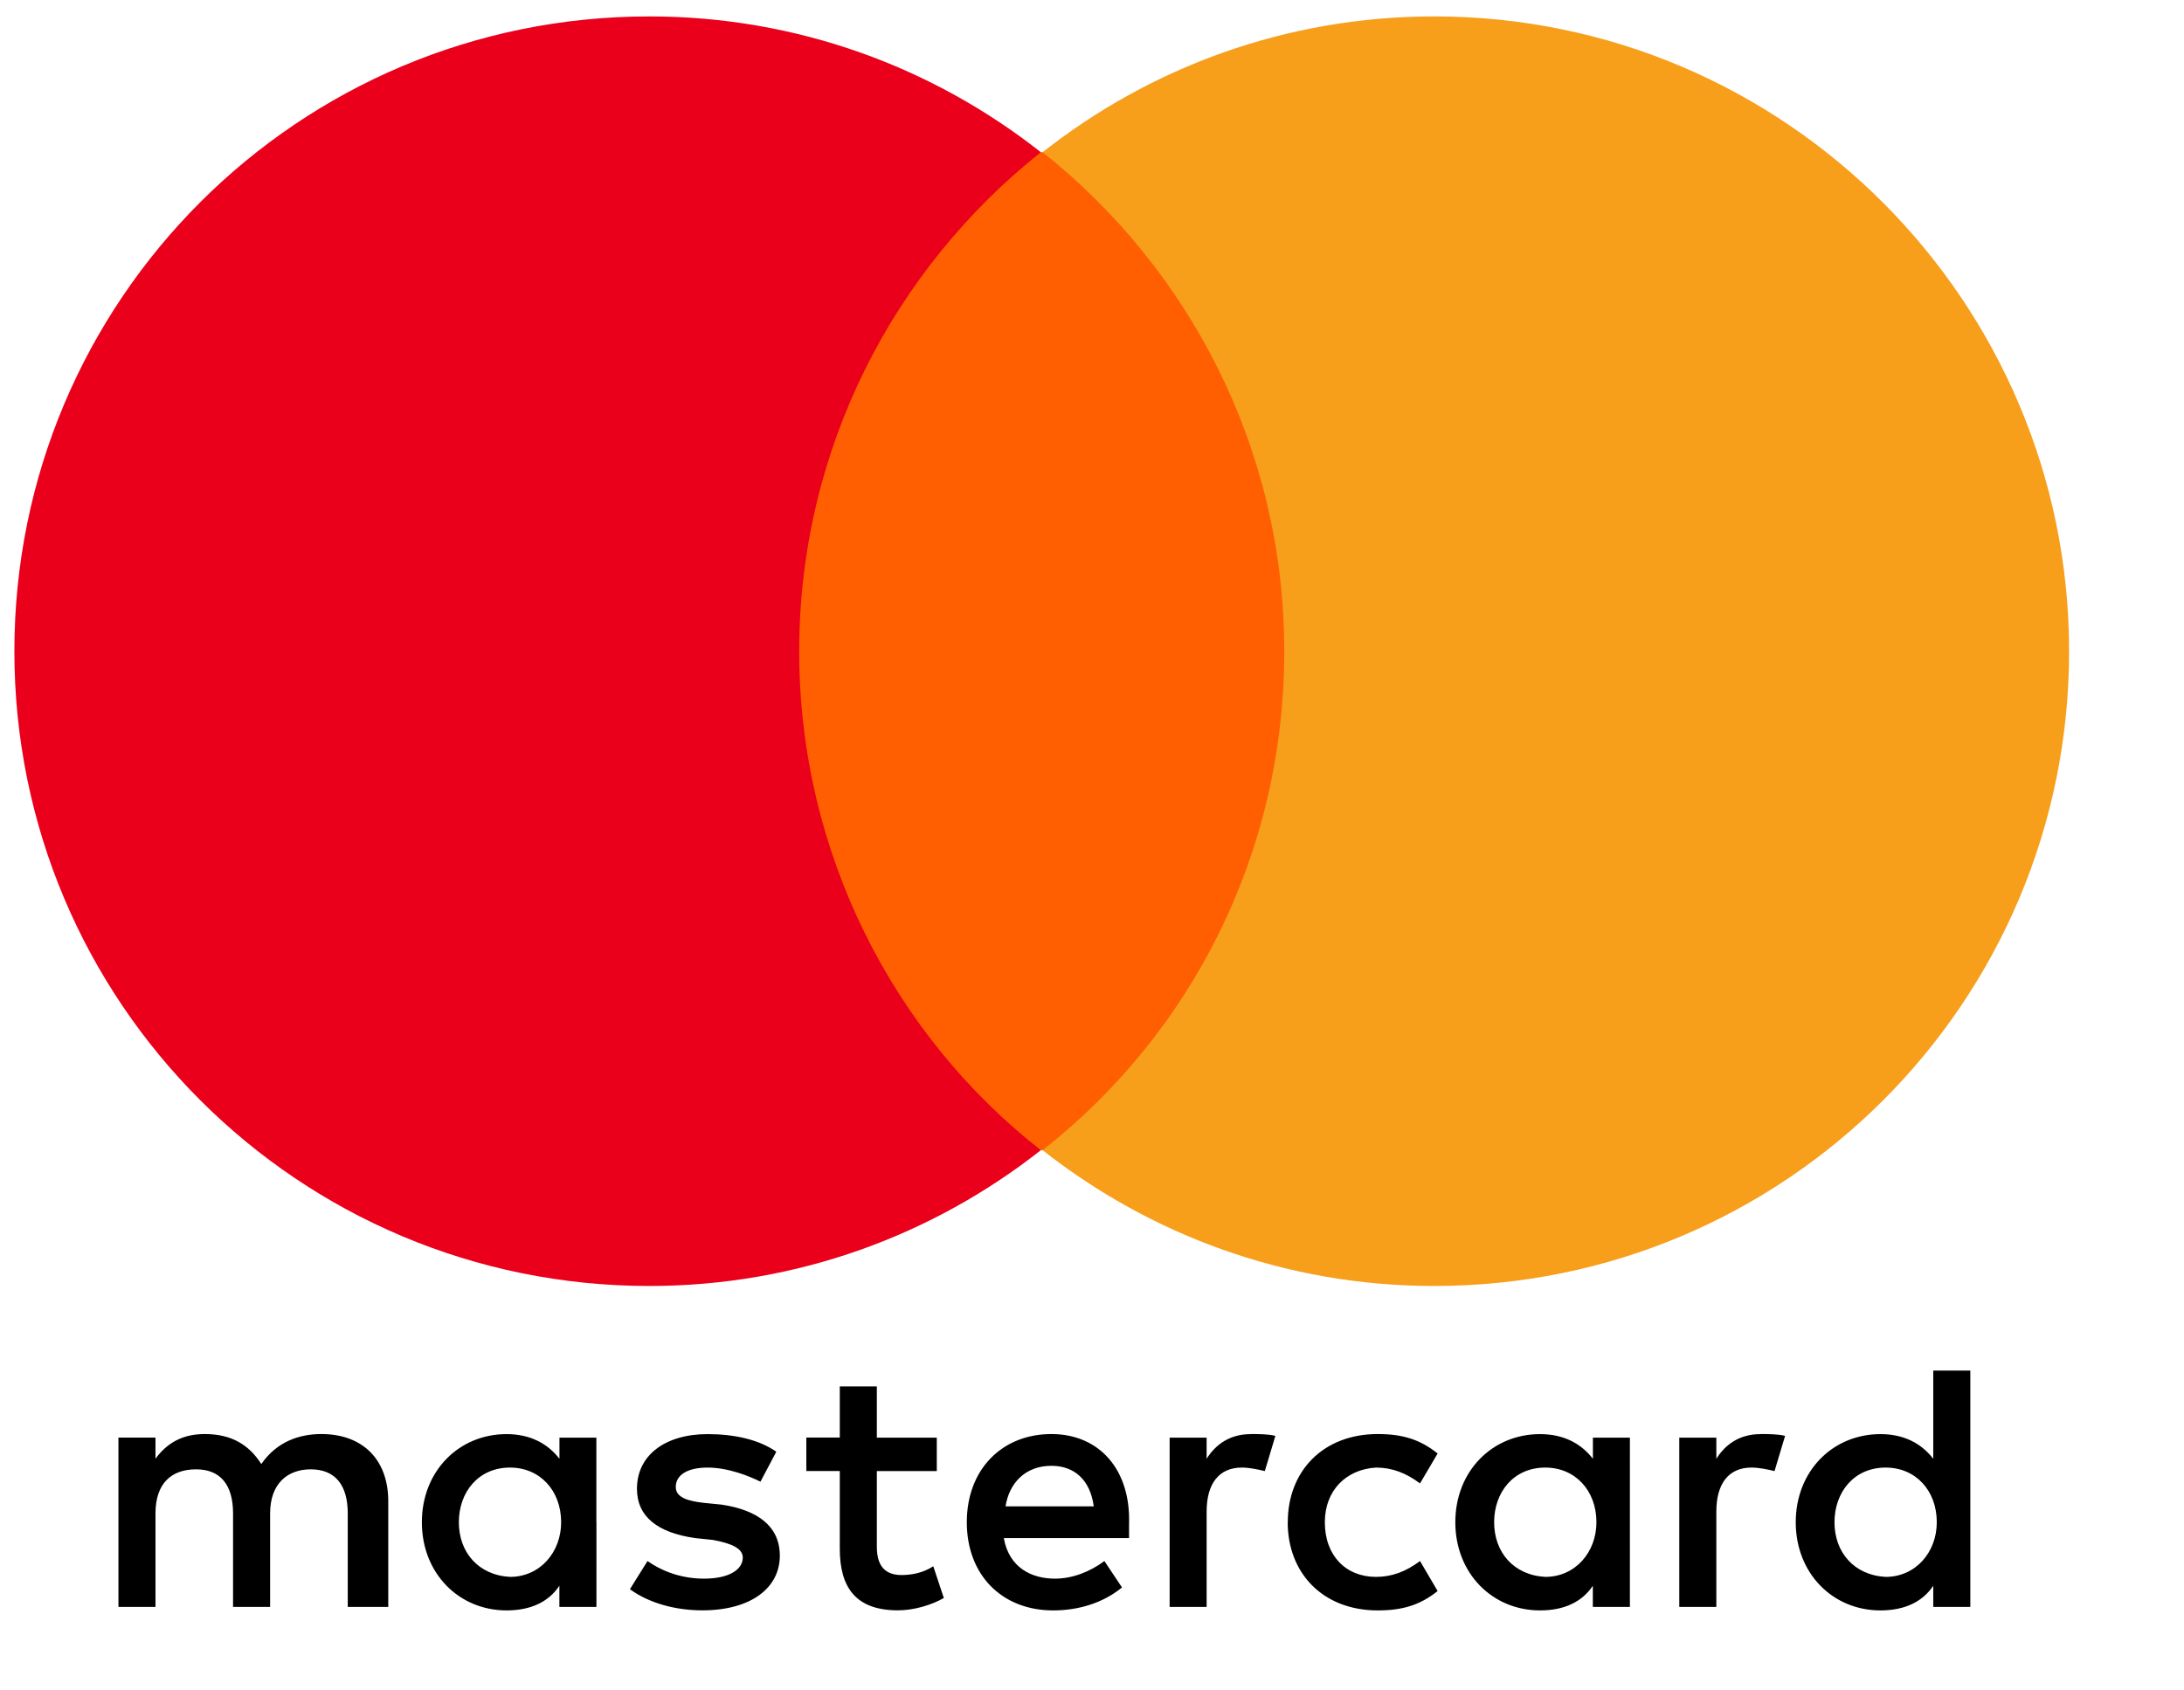
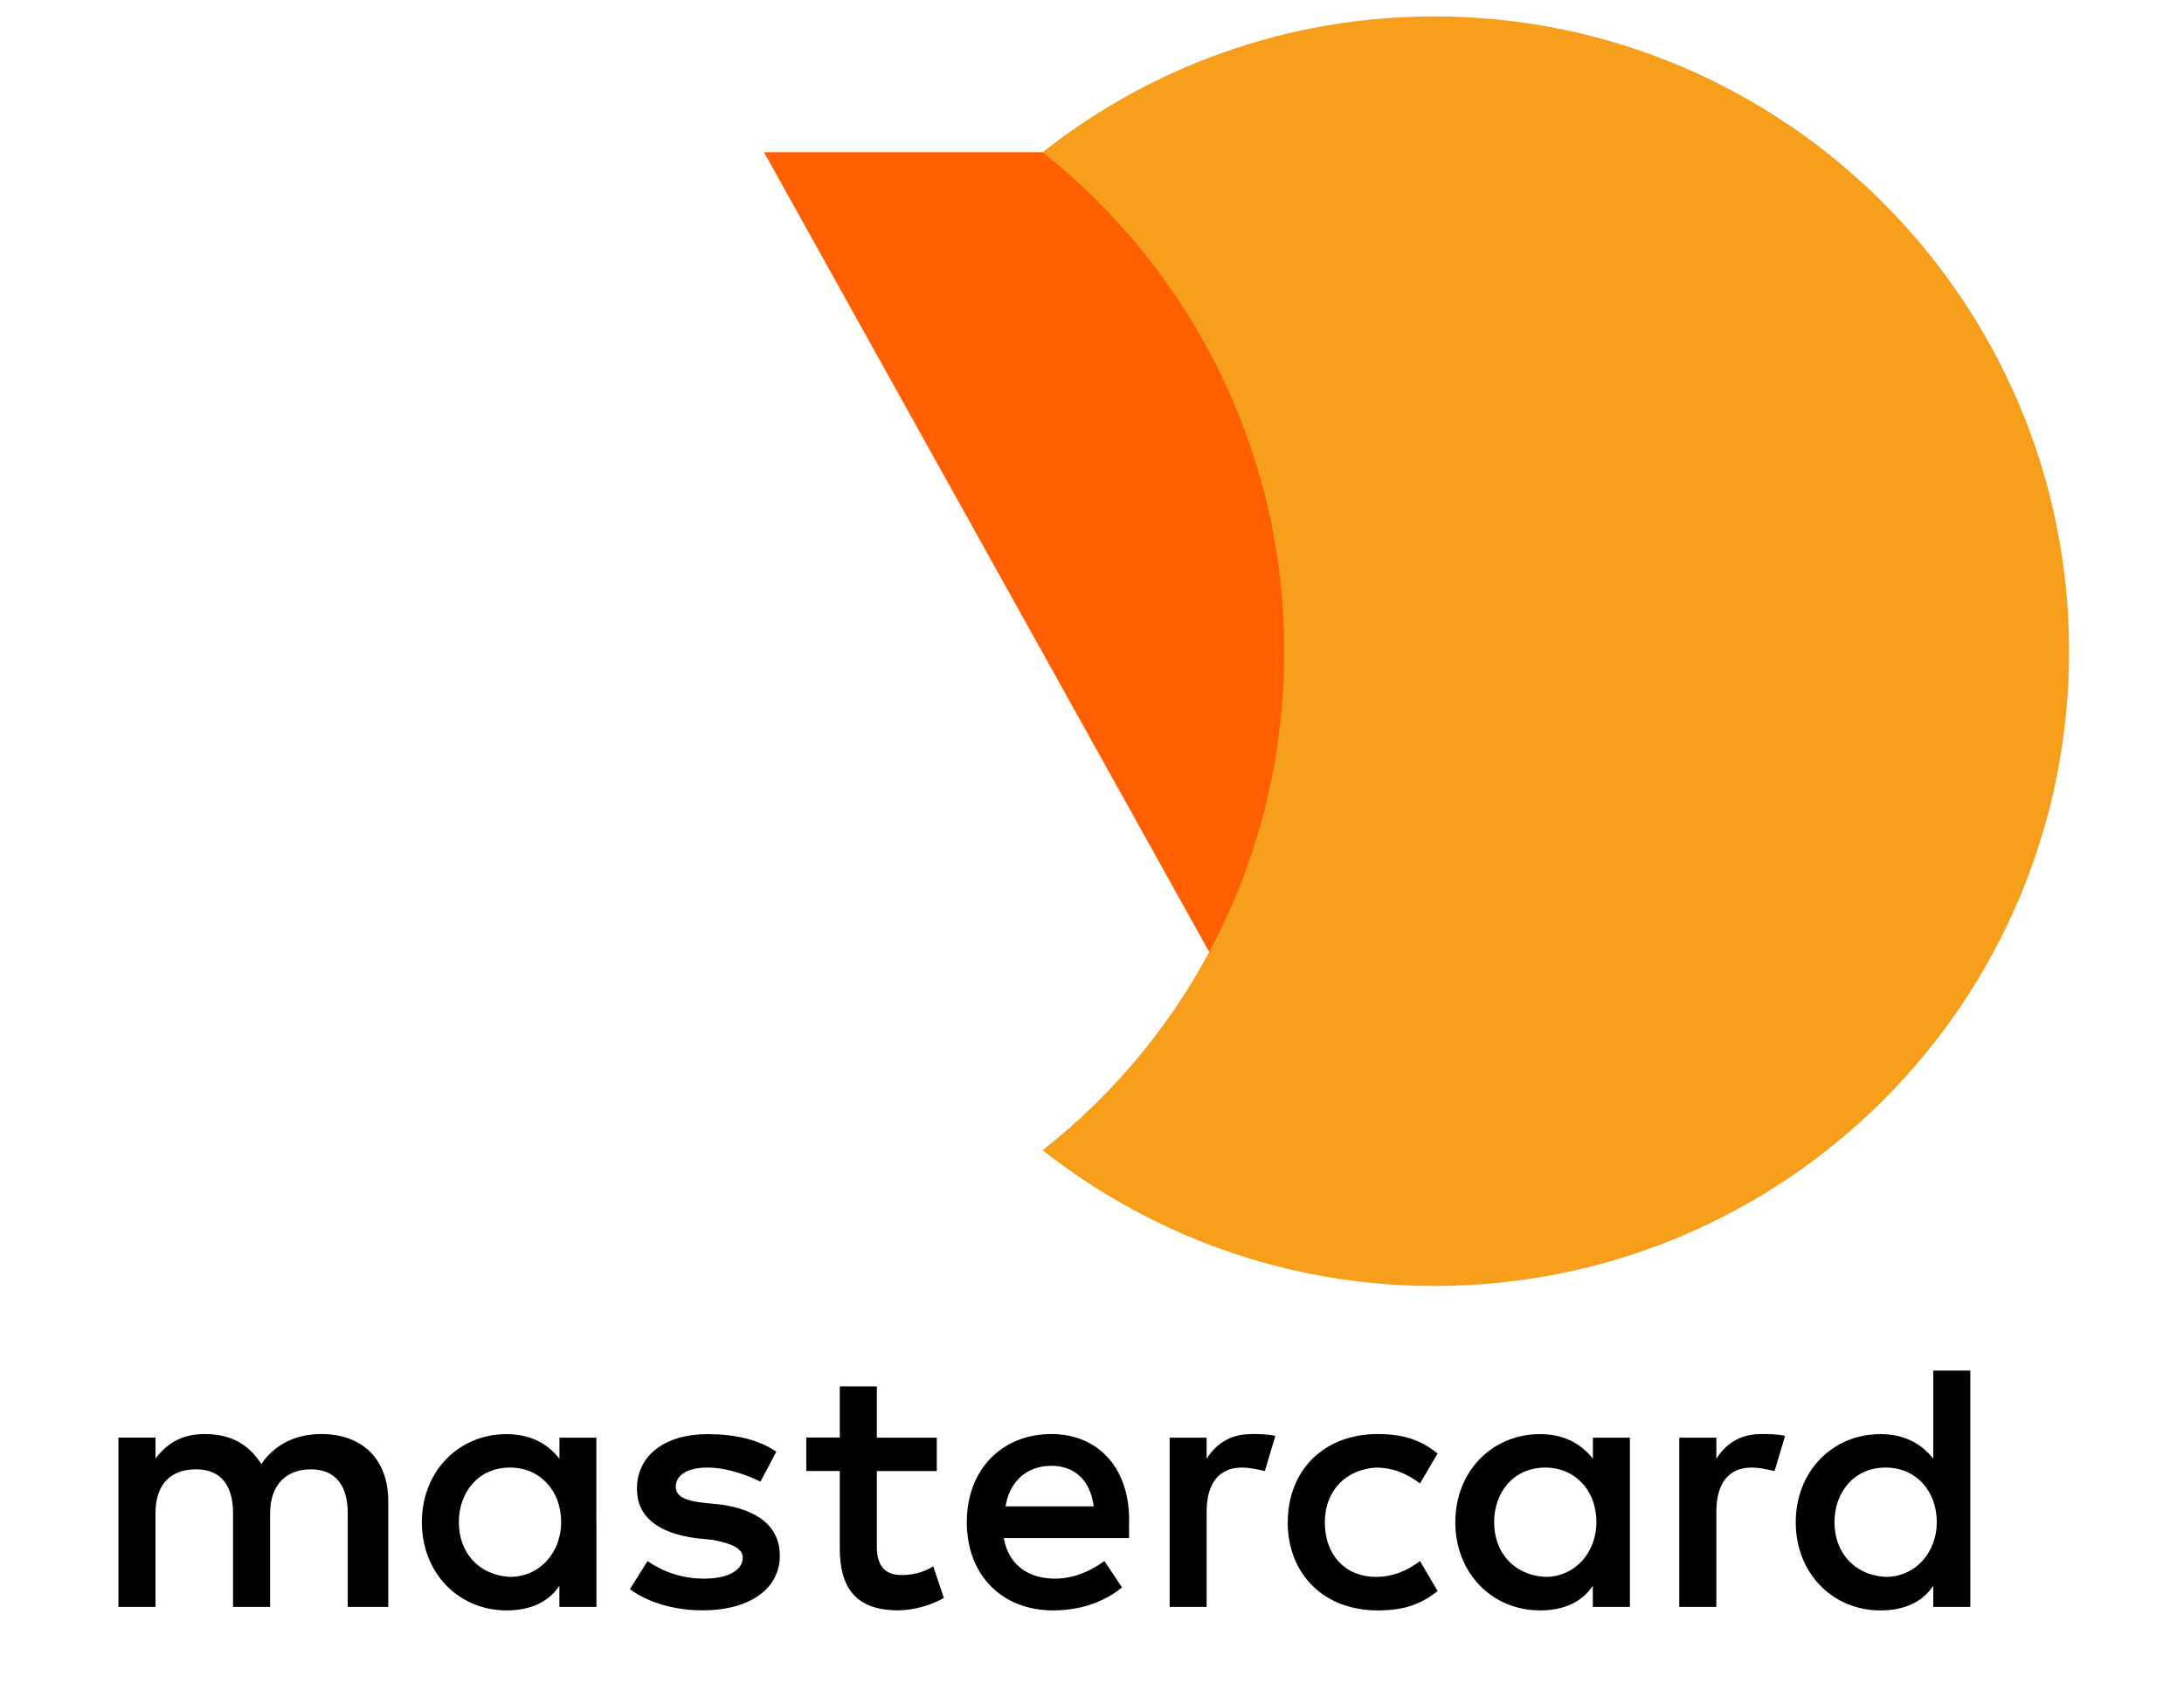
<svg xmlns="http://www.w3.org/2000/svg" width="31" height="24" viewBox="0 0 31 24">
  <g fill="none" fill-rule="evenodd">
    <g fill-rule="nonzero">
      <g>
        <g>
          <g>
            <g fill="#000">
              <path d="M3.98 3.53V2.028c0-.576-.35-.952-.95-.952-.301 0-.627.1-.852.426-.175-.275-.426-.426-.801-.426-.25 0-.5.076-.701.35v-.3H.15V3.53h.526V2.203c0-.426.225-.626.576-.626.35 0 .525.225.525.626V3.53h.526V2.203c0-.426.25-.626.576-.626.35 0 .526.225.526.626V3.53h.575zm7.786-2.403h-.851V.4h-.526v.726h-.475v.475h.475v1.102c0 .55.225.876.826.876.226 0 .476-.075.651-.175l-.15-.451c-.15.1-.325.125-.45.125-.251 0-.351-.15-.351-.4V1.602h.851v-.475zm4.456-.05c-.3 0-.5.15-.626.35v-.3h-.525V3.53h.525V2.178c0-.4.176-.626.501-.626.1 0 .225.025.325.05l.15-.5c-.1-.026-.25-.026-.35-.026zm-6.734.25c-.25-.175-.6-.25-.976-.25-.601 0-1.002.3-1.002.776 0 .4.3.625.826.7l.25.026c.276.05.426.125.426.25 0 .175-.2.3-.55.3-.35 0-.626-.125-.802-.25l-.25.4c.275.2.651.3 1.027.3.7 0 1.101-.325 1.101-.775 0-.426-.325-.651-.826-.726l-.25-.025c-.226-.025-.401-.075-.401-.226 0-.175.175-.275.45-.275.301 0 .601.125.752.2l.225-.425zm13.969-.25c-.3 0-.5.15-.626.35v-.3h-.526V3.53h.526V2.178c0-.4.175-.626.5-.626.101 0 .226.025.326.05l.15-.5c-.1-.026-.25-.026-.35-.026zm-6.71 1.251c0 .726.502 1.252 1.278 1.252.35 0 .6-.075.85-.275l-.25-.426c-.2.15-.4.225-.625.225-.426 0-.726-.3-.726-.776 0-.45.3-.75.726-.776.225 0 .425.075.625.225l.25-.425c-.25-.2-.5-.276-.85-.276-.776 0-1.277.526-1.277 1.252zm4.857 0V1.127h-.525v.3c-.175-.225-.426-.35-.751-.35-.676 0-1.202.525-1.202 1.251 0 .726.526 1.252 1.202 1.252.35 0 .6-.125.75-.35v.3h.526V2.328zm-1.927 0c0-.425.275-.776.726-.776.425 0 .726.326.726.776 0 .426-.3.776-.726.776-.45-.025-.726-.35-.726-.776zm-6.284-1.252c-.7 0-1.201.501-1.201 1.252s.5 1.252 1.226 1.252c.35 0 .701-.1.977-.326l-.25-.375c-.201.15-.451.25-.702.25-.325 0-.65-.15-.726-.576h1.778v-.2c.025-.776-.426-1.277-1.102-1.277zm0 .451c.326 0 .551.2.601.576h-1.252c.05-.326.276-.576.651-.576zm13.043.801V.175h-.526v1.252c-.175-.225-.425-.35-.75-.35-.677 0-1.202.525-1.202 1.251 0 .726.525 1.252 1.201 1.252.35 0 .601-.125.751-.35v.3h.526V2.328zm-1.928 0c0-.425.276-.776.726-.776.426 0 .726.326.726.776 0 .426-.3.776-.726.776-.45-.025-.726-.35-.726-.776zm-17.574 0V1.127H6.41v.3c-.175-.225-.426-.35-.751-.35-.676 0-1.202.525-1.202 1.251 0 .726.526 1.252 1.202 1.252.35 0 .6-.125.75-.35v.3h.526V2.328zm-1.952 0c0-.425.275-.776.726-.776.425 0 .726.326.726.776 0 .426-.3.776-.726.776-.45-.025-.726-.35-.726-.776z" transform="translate(-200 -706) translate(143 662) translate(0 44) translate(57) translate(1.531 19.284)" />
            </g>
            <g>
-               <path fill="#FF5F00" d="M10.815 2.153H18.701V16.322H10.815z" transform="translate(-200 -706) translate(143 662) translate(0 44) translate(57) translate(.029 .008)" />
-               <path fill="#EB001B" d="M11.315 9.238c0-2.88 1.352-5.433 3.43-7.085C13.218.95 11.29.225 9.188.225 4.206.225.175 4.255.175 9.238c0 4.981 4.03 9.012 9.013 9.012 2.102 0 4.03-.726 5.557-1.928-2.078-1.627-3.43-4.205-3.43-7.084z" transform="translate(-200 -706) translate(143 662) translate(0 44) translate(57) translate(.029 .008)" />
+               <path fill="#FF5F00" d="M10.815 2.153H18.701V16.322z" transform="translate(-200 -706) translate(143 662) translate(0 44) translate(57) translate(.029 .008)" />
              <path fill="#F79E1B" d="M29.34 9.238c0 4.981-4.03 9.012-9.012 9.012-2.103 0-4.03-.726-5.558-1.928 2.103-1.652 3.43-4.205 3.43-7.084 0-2.88-1.352-5.433-3.43-7.085C16.297.95 18.225.225 20.328.225c4.982 0 9.012 4.056 9.012 9.013z" transform="translate(-200 -706) translate(143 662) translate(0 44) translate(57) translate(.029 .008)" />
            </g>
          </g>
        </g>
      </g>
    </g>
  </g>
</svg>